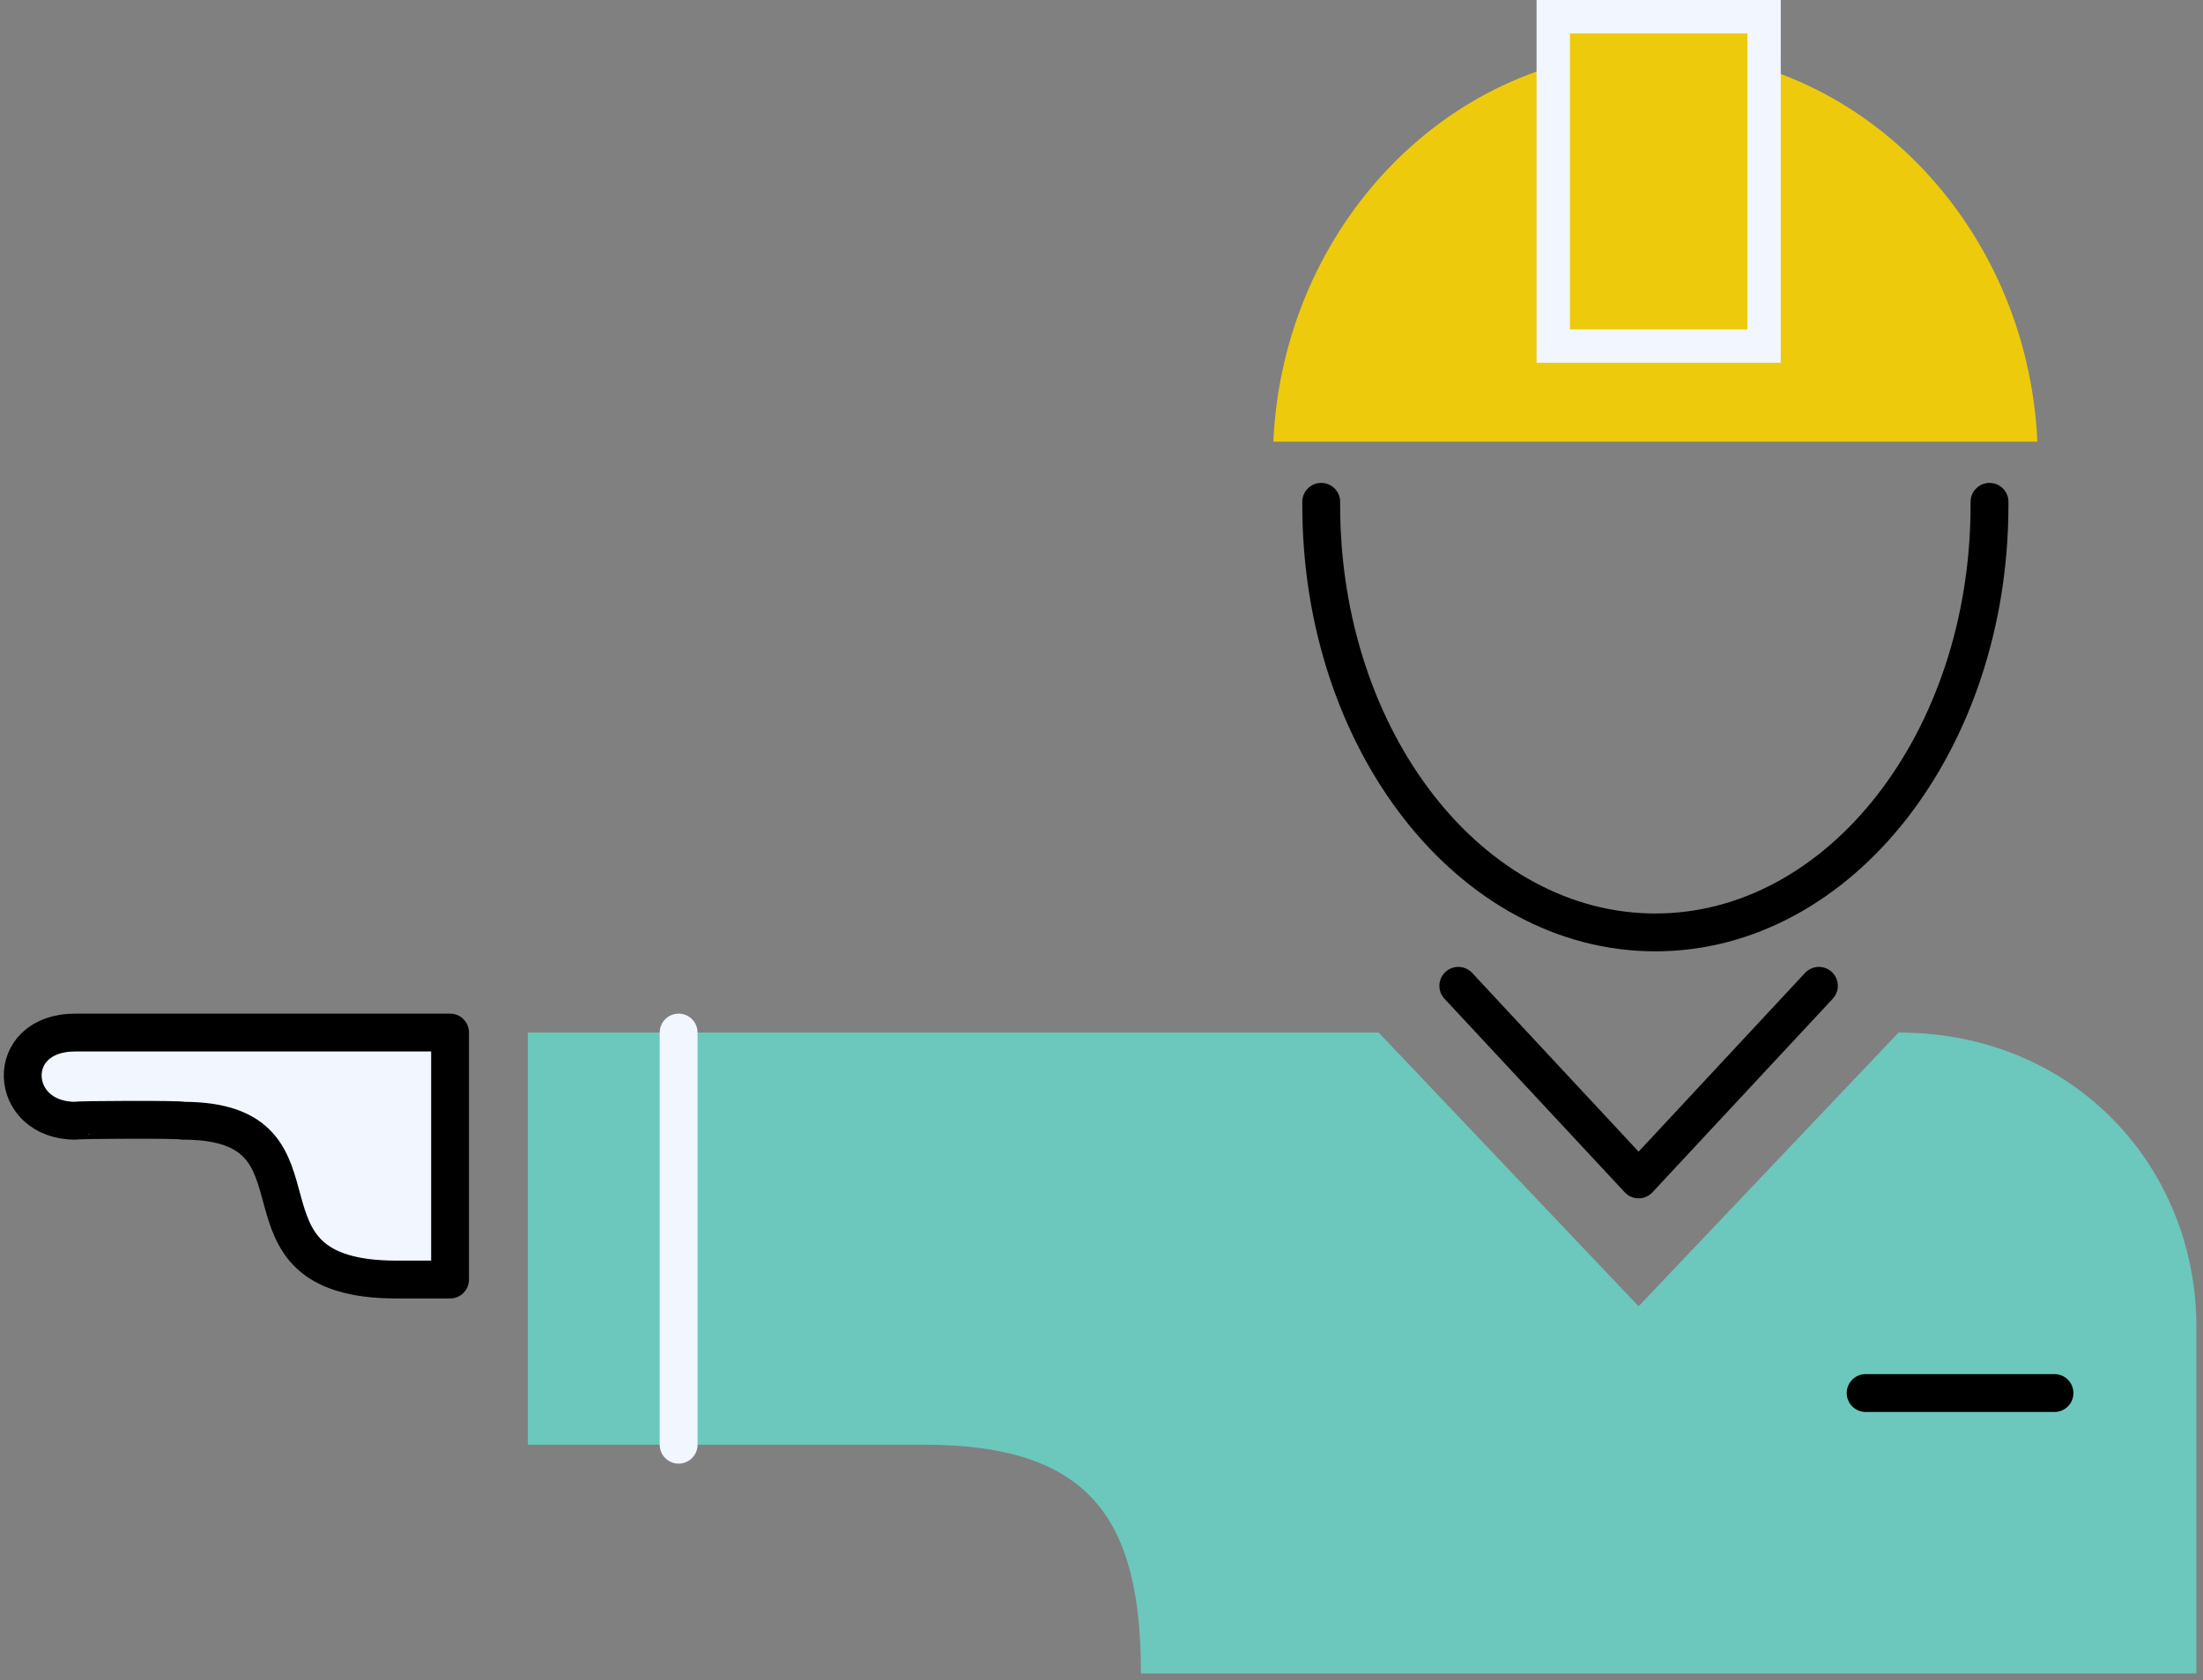
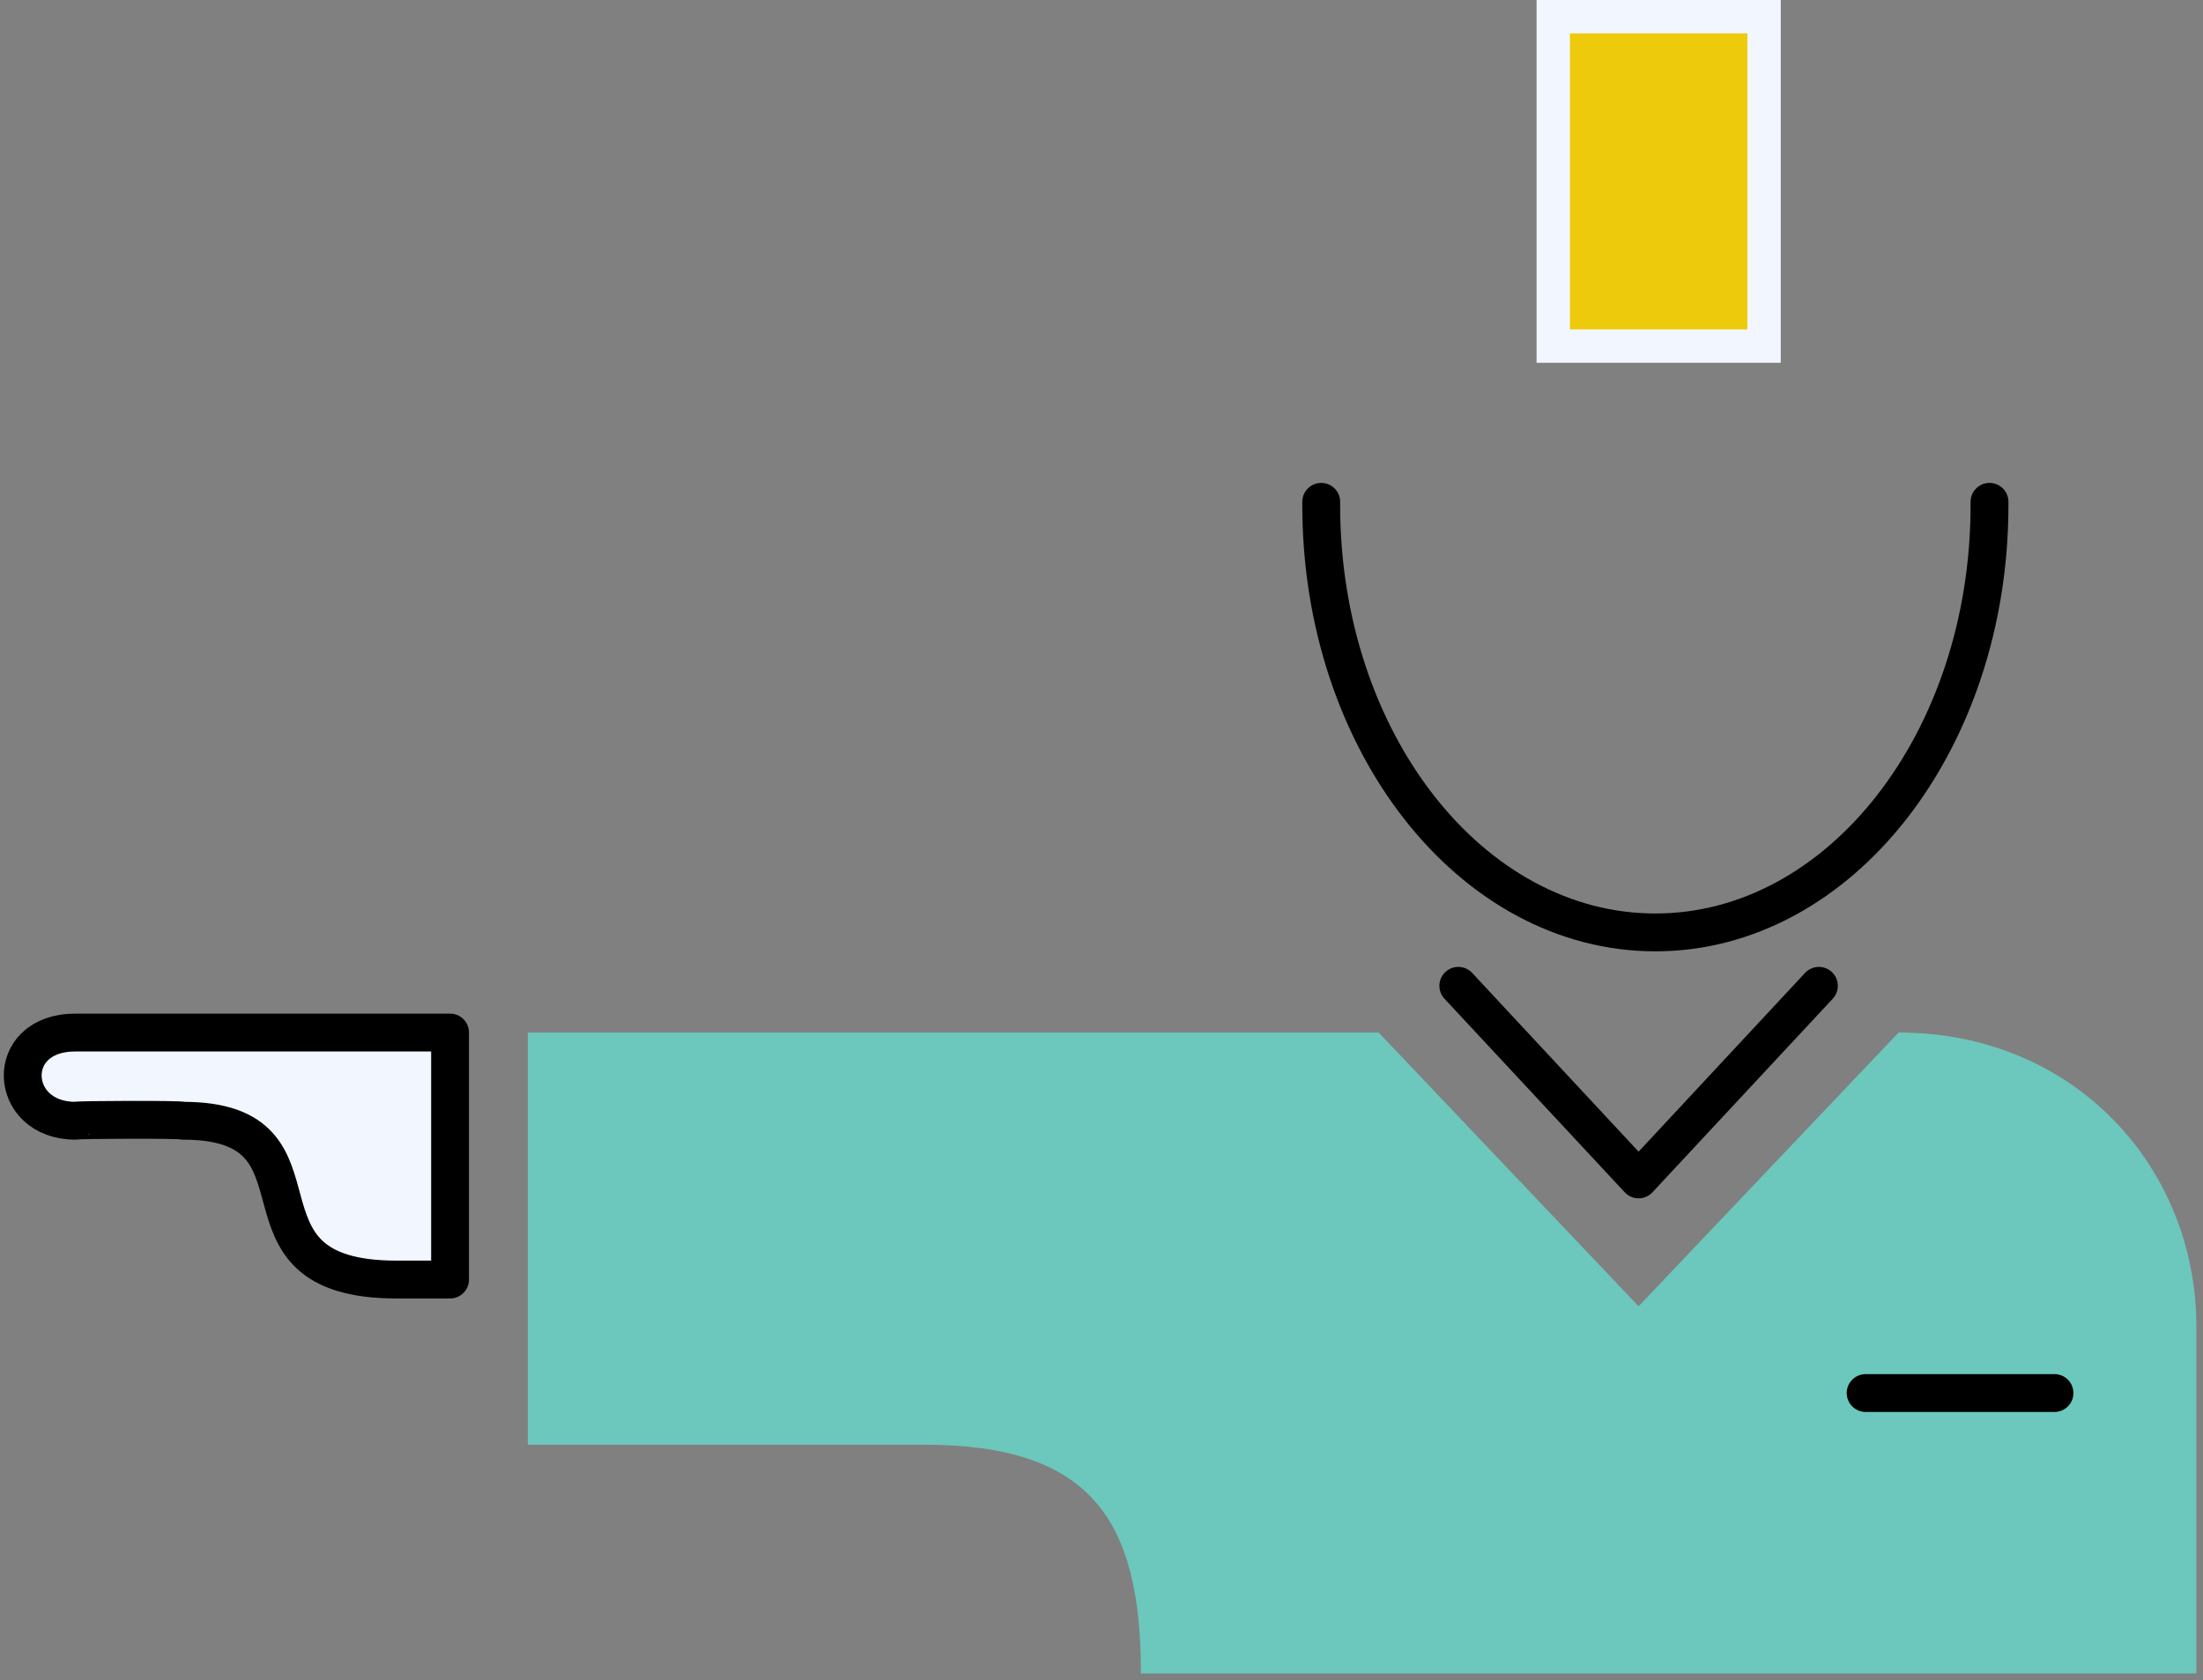
<svg xmlns="http://www.w3.org/2000/svg" width="291" height="222" fill="none">
  <rect width="100%" height="100%" fill="#808080" stroke="none" />
-   <path d="M168.199 58.366c1.296-28.65 23.515-51.6 50.462-51.6 26.947 0 49.166 22.95 50.463 51.6H168.199Z" fill="#EECA0C" />
  <path d="M233.021 2.205h-27.846v43.521h27.846V2.206Z" fill="#EECA0C" />
  <path d="M230.816 4.41v39.11H207.38V4.41h23.436Zm4.41-4.41h-32.257v47.931h32.257V0Z" fill="#F1F6FF" />
  <path d="M174.523 66.304v.441c0 31.181 19.758 56.452 44.138 56.452s44.138-25.27 44.138-56.452v-.44m-22.536 63.949-23.816 25.579-23.815-25.579" stroke="#000" stroke-width="5" stroke-linecap="round" stroke-linejoin="round" />
  <path d="M150.707 221.106h139.419v-45.867c0-20.764-15.895-38.811-39.34-38.811l-34.339 36.165-34.338-36.165H69.717v54.458h52.35c22.051 0 28.64 9.932 28.64 30.22Z" fill="#6CC7BC" />
-   <path d="M89.642 136.428v54.458" stroke="#F1F6FF" stroke-width="5" stroke-linecap="round" stroke-linejoin="round" />
  <path d="M246.437 184.059h24.945" stroke="#000" stroke-width="5" stroke-linecap="round" stroke-linejoin="round" />
  <path d="M55.913 136.428H9.948c-9.596 0-8.926 11.652 0 11.652.142-.141 14.22-.185 14.22 0 21.169 0 4.41 20.984 28.225 20.984h7.057v-32.636h-3.537Z" fill="#F1F6FF" stroke="#000" stroke-width="5" stroke-linecap="round" stroke-linejoin="round" />
</svg>